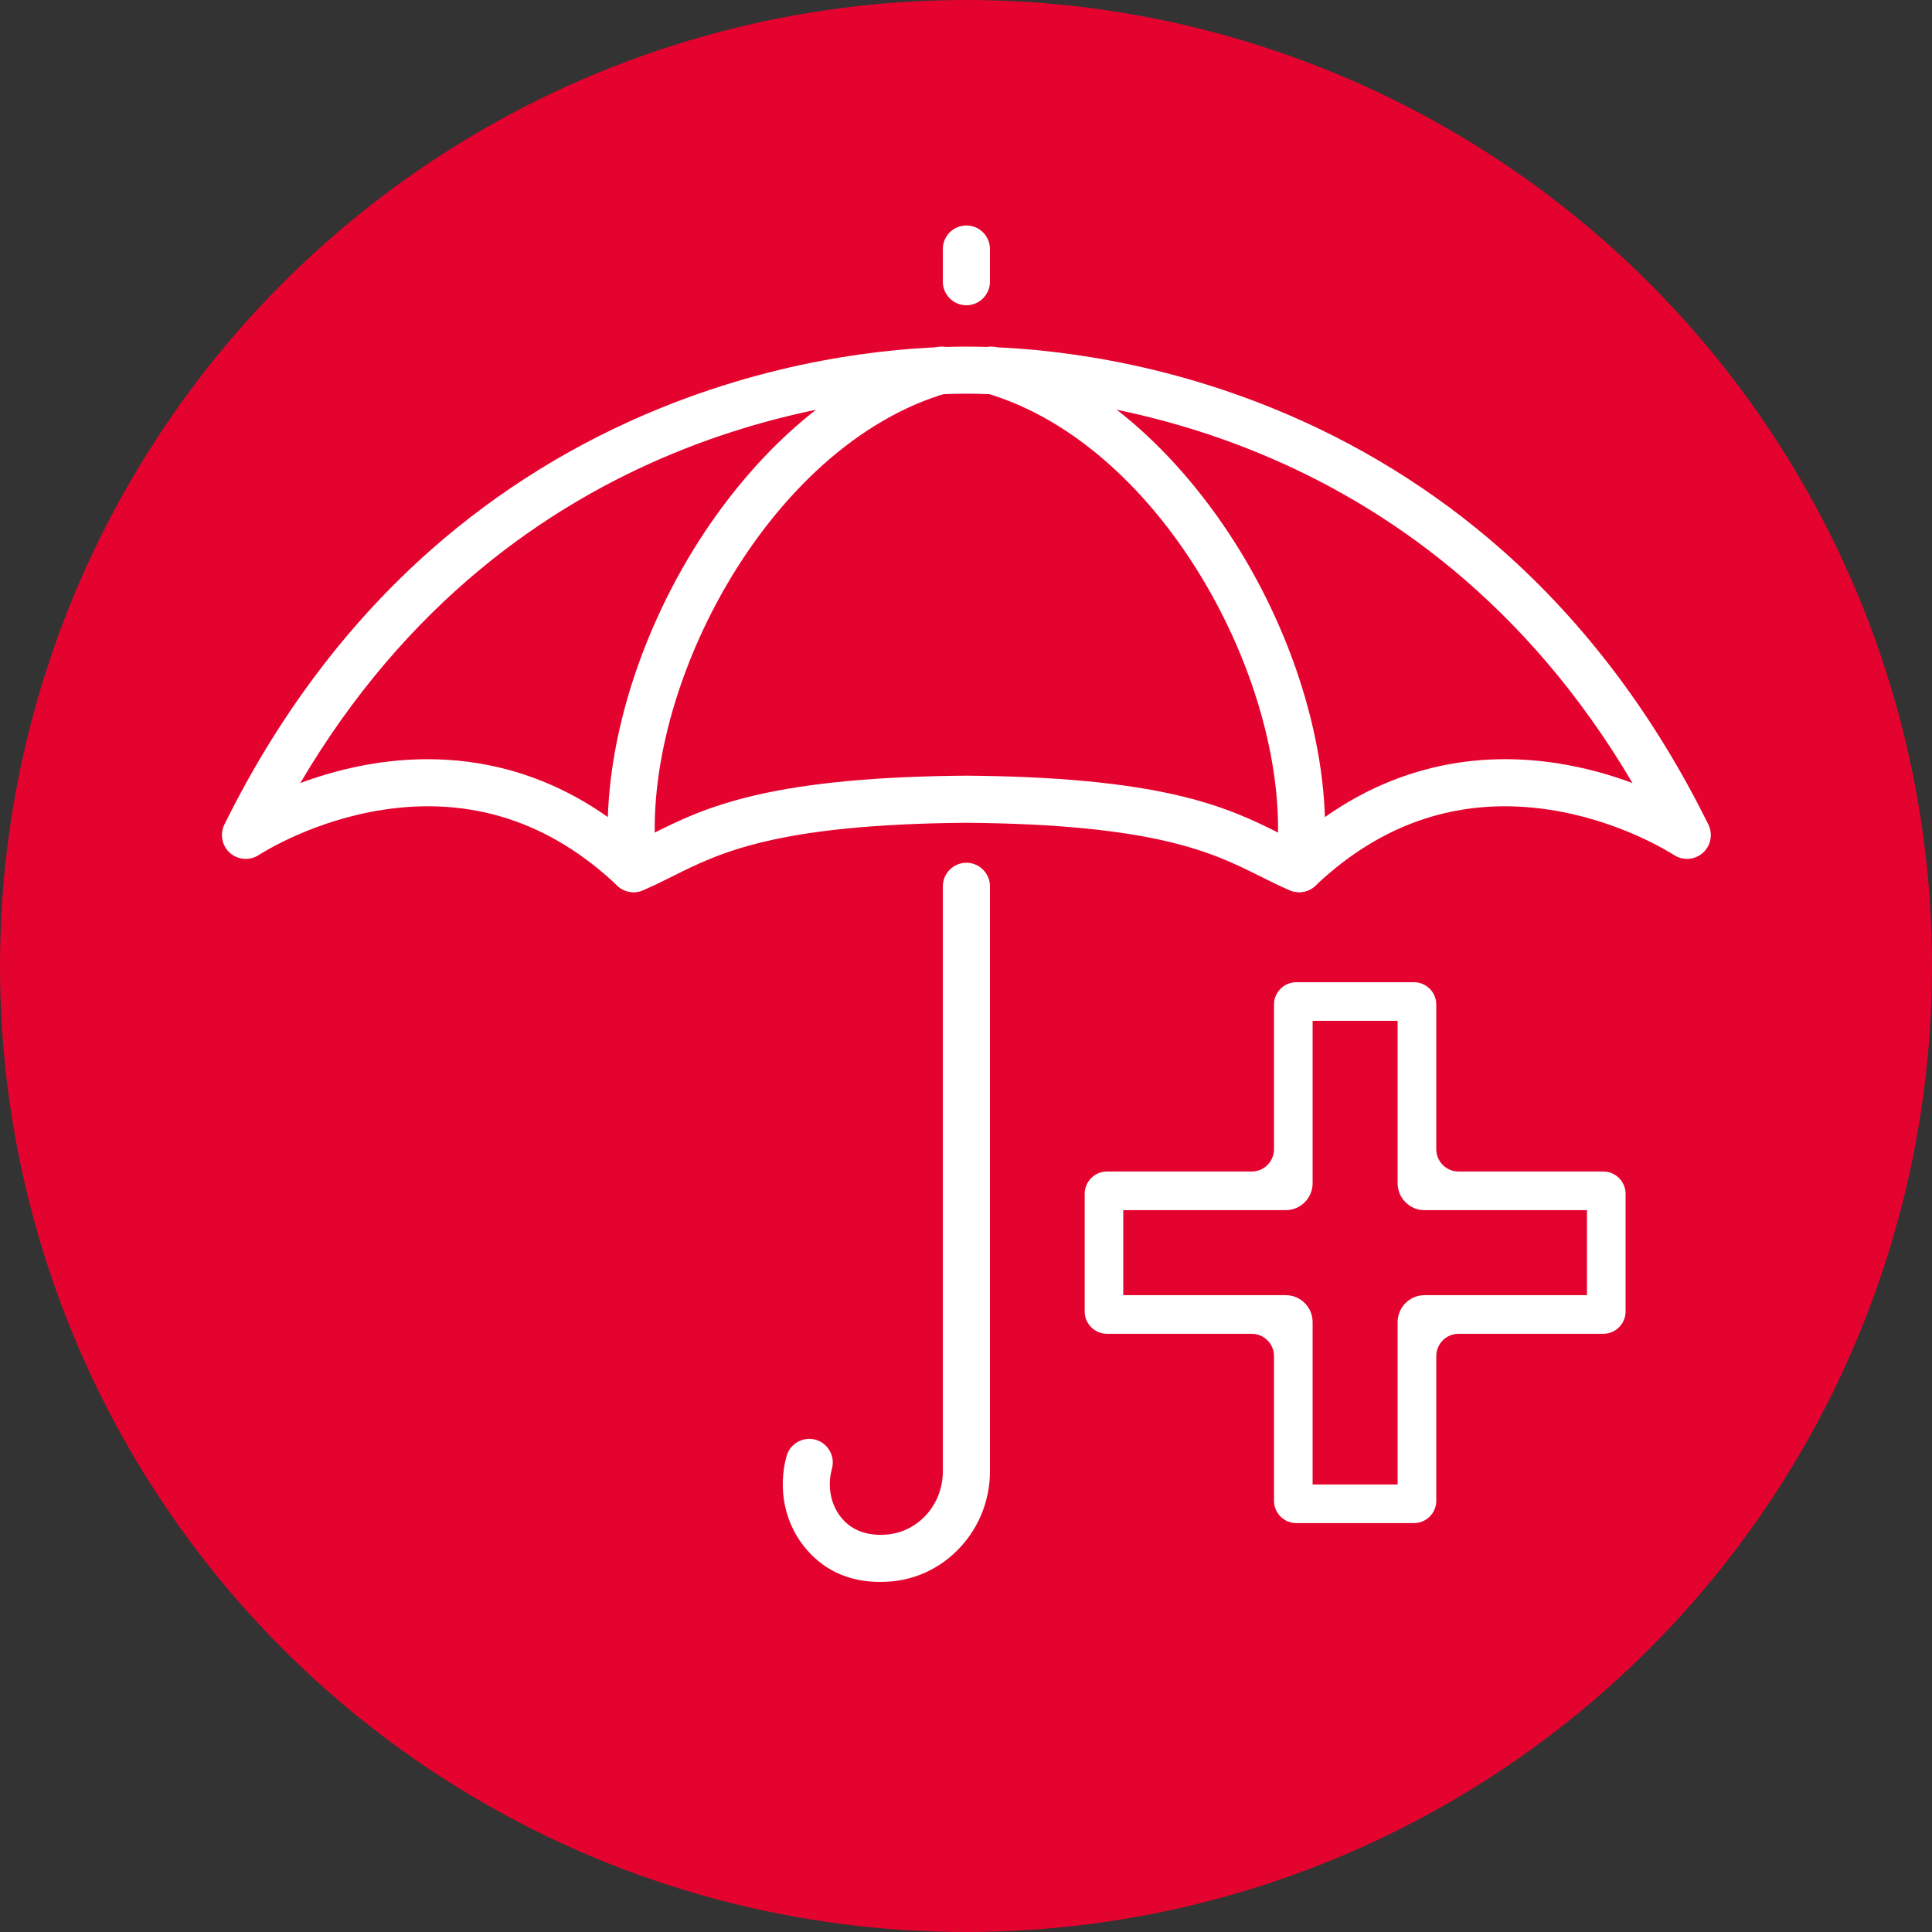
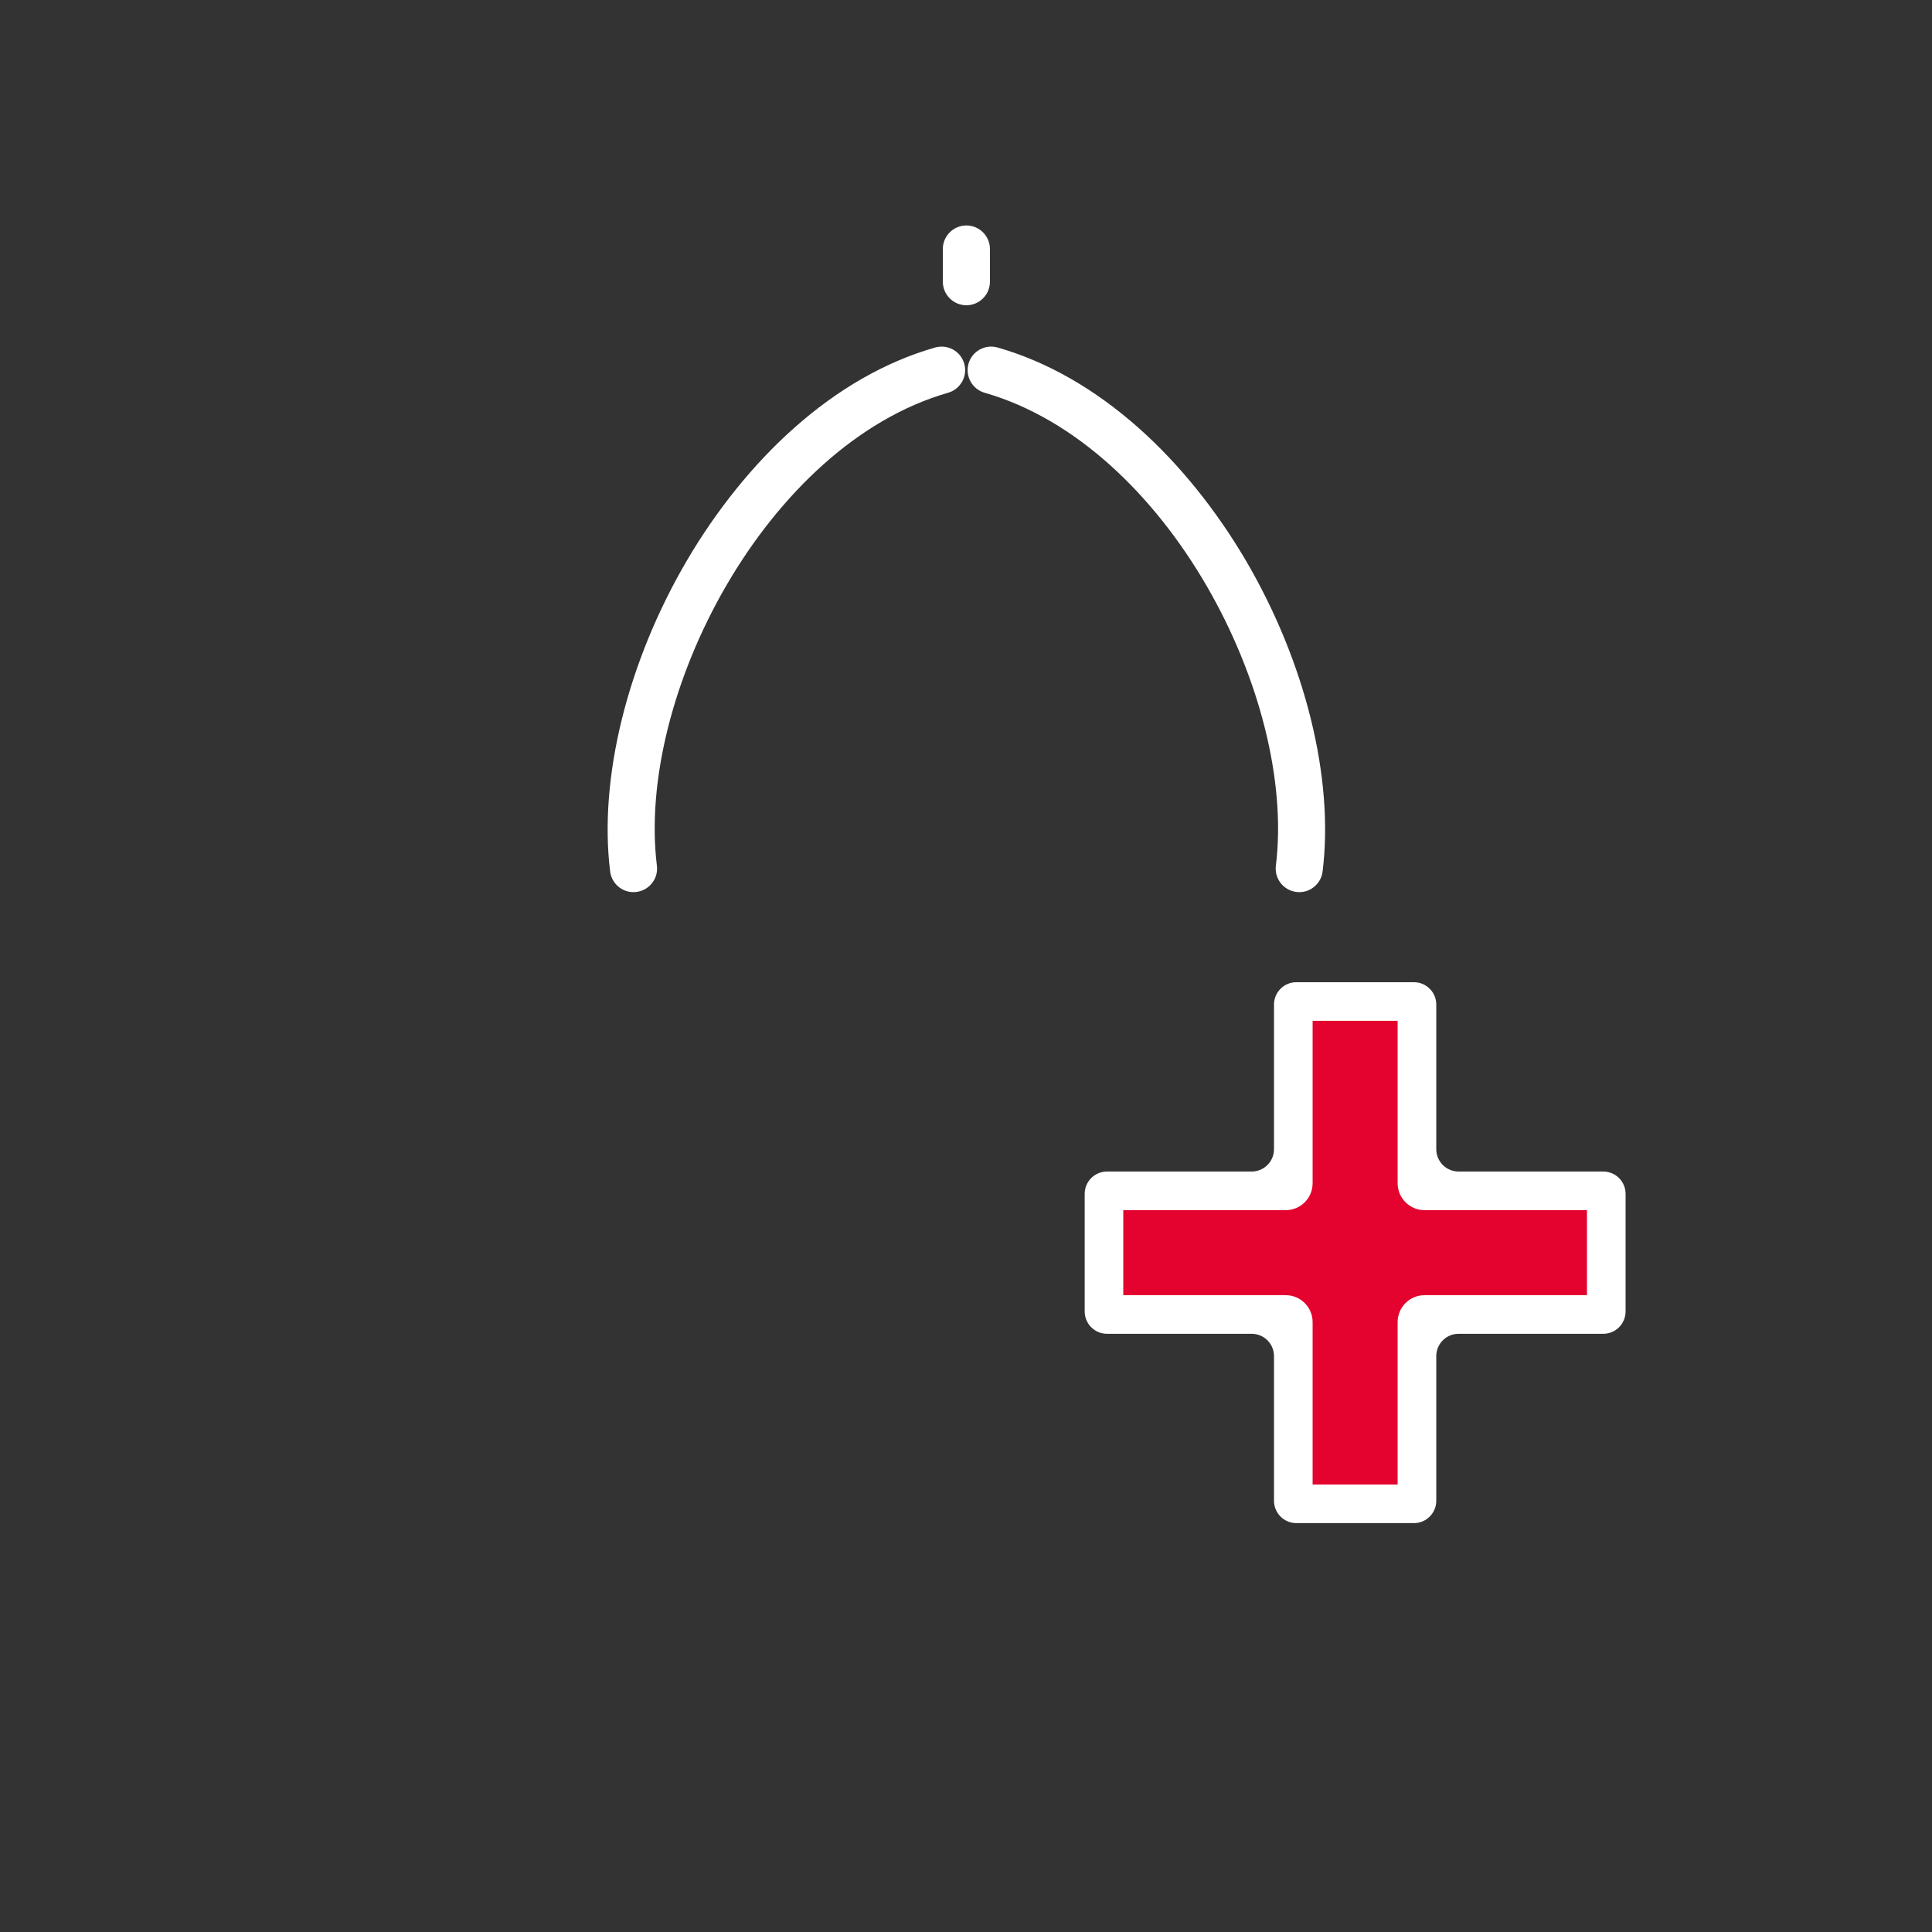
<svg xmlns="http://www.w3.org/2000/svg" version="1.1" viewBox="0 0 100 100">
  <rect x="0" y="0" width="100" height="100" fill="#333333" stroke="none" />
  <g id="Ebene_1" data-name="Ebene 1">
-     <circle cx="50" cy="50" r="50" fill="#e4032e" stroke-width="0" />
    <g>
      <path d="M66.897,44.585s-.001.001-.002.002c0,0,.001-.001.002-.002ZM33.142,44.584s.001.001.002.002c0,0-.001-.001-.002-.002ZM67.437,44.488h0,0Z" fill="#fff" stroke-width="0" />
-       <path d="M32.799,46.181c-.311,0-.616-.117-.849-.339-3.487-3.308-7.569-4.628-12.13-3.927-3.57.549-6.151,2.164-6.434,2.346-.464.299-1.077.251-1.487-.117-.412-.367-.529-.97-.284-1.465,2.774-5.62,6.366-10.399,10.676-14.206,3.519-3.107,7.535-5.586,11.937-7.367,6.804-2.754,12.815-3.165,15.792-3.165s8.988.411,15.792,3.165c4.401,1.781,8.417,4.26,11.936,7.367,4.311,3.807,7.903,8.586,10.677,14.206.244.496.127,1.098-.285,1.465-.413.367-1.023.415-1.487.117-.283-.183-2.864-1.797-6.434-2.346-4.562-.7-8.645.62-12.132,3.928-.347.333-.886.429-1.33.24-.54-.23-1.037-.478-1.562-.741-2.385-1.193-5.354-2.677-15.182-2.754-9.818.077-12.786,1.562-15.171,2.754-.532.266-1.025.512-1.561.741-.156.066-.321.099-.483.099ZM22.13,39.296c1.41,0,2.798.179,4.125.533,2.433.647,4.708,1.889,6.768,3.693.241-.116.482-.236.73-.36,1.313-.657,2.801-1.402,5.29-1.987,2.785-.654,6.373-.99,10.968-1.026,4.614.036,8.201.372,10.986,1.026,2.489.585,3.977,1.33,5.291,1.987.26.13.499.249.73.36,2.061-1.803,4.335-3.044,6.768-3.692,2.165-.578,4.454-.688,6.806-.325,1.47.226,2.798.614,3.906,1.025-10.998-18.663-29.068-20.152-34.477-20.152s-23.479,1.489-34.477,20.152c1.108-.411,2.436-.799,3.905-1.025.901-.138,1.803-.208,2.682-.208Z" fill="#fff" stroke-width="0" />
    </g>
-     <path d="M45.548,81.88c-1.533,0-2.795-.546-3.752-1.622-.578-.649-.981-1.454-1.165-2.324-.177-.836-.15-1.722.079-2.561.178-.648.849-1.03,1.497-.856.649.179,1.032.851.855,1.498-.262.958-.054,1.938.556,2.624.53.596,1.299.849,2.18.797,1.686-.088,3.004-1.528,3.004-3.278v-30.283c0-.672.547-1.219,1.219-1.219s1.219.547,1.219,1.219v30.283c0,1.451-.539,2.839-1.516,3.907-.996,1.088-2.344,1.729-3.795,1.805-.125.006-.252.01-.379.01Z" fill="#fff" stroke-width="0" />
    <path d="M50.02,15.8c-.672,0-1.219-.547-1.219-1.219v-1.692c0-.672.547-1.219,1.219-1.219s1.219.547,1.219,1.219v1.692c0,.672-.547,1.219-1.219,1.219Z" fill="#fff" stroke-width="0" />
    <path d="M32.79,46.177c-.614,0-1.133-.46-1.209-1.069-.596-4.825.892-10.847,3.98-16.108,1.546-2.632,3.458-4.997,5.529-6.837,2.292-2.038,4.752-3.442,7.311-4.176.313-.088.642-.052.927.105s.491.417.581.73c.185.646-.19,1.322-.836,1.507-9.413,2.699-16.155,15.715-15.072,24.479.04.323-.048.643-.249.899-.201.257-.489.42-.812.46l-.149.009Z" fill="#fff" stroke-width="0" />
    <path d="M67.25,46.177l-.145-.009c-.328-.04-.616-.204-.817-.46-.2-.256-.289-.576-.249-.899,1.083-8.763-5.66-21.78-15.072-24.479-.646-.185-1.021-.861-.836-1.507.089-.313.296-.573.581-.73.284-.158.613-.195.927-.105,2.557.733,5.017,2.138,7.31,4.176,2.071,1.84,3.983,4.205,5.529,6.837,3.088,5.261,4.577,11.283,3.98,16.107-.076.61-.595,1.07-1.209,1.07Z" fill="#fff" stroke-width="0" />
  </g>
  <g id="Ebene_2" data-name="Ebene 2">
    <g>
      <path d="M82.984,60.638h-7.487c-.639,0-1.156-.518-1.156-1.156v-7.487c0-.639-.518-1.156-1.156-1.156h-6.087c-.639,0-1.156.518-1.156,1.156v7.487c0,.639-.518,1.156-1.156,1.156h-7.487c-.639,0-1.156.518-1.156,1.156v6.087c0,.639.518,1.156,1.156,1.156h7.487c.639,0,1.156.518,1.156,1.156v7.487c0,.639.518,1.156,1.156,1.156h6.087c.639,0,1.156-.518,1.156-1.156v-7.487c0-.639.518-1.156,1.156-1.156h7.487c.639,0,1.156-.518,1.156-1.156v-6.087c0-.639-.518-1.156-1.156-1.156Z" fill="#fff" stroke-width="0" />
      <path d="M67.941,76.838v-8.405c0-.77-.624-1.395-1.395-1.395h-8.406v-4.4h8.406c.77,0,1.395-.624,1.395-1.395v-8.405h4.4v8.405c0,.77.624,1.395,1.395,1.395h8.405v4.4h-8.405c-.77,0-1.395.624-1.395,1.395v8.405h-4.4Z" fill="#e4032e" stroke-width="0" />
    </g>
  </g>
</svg>